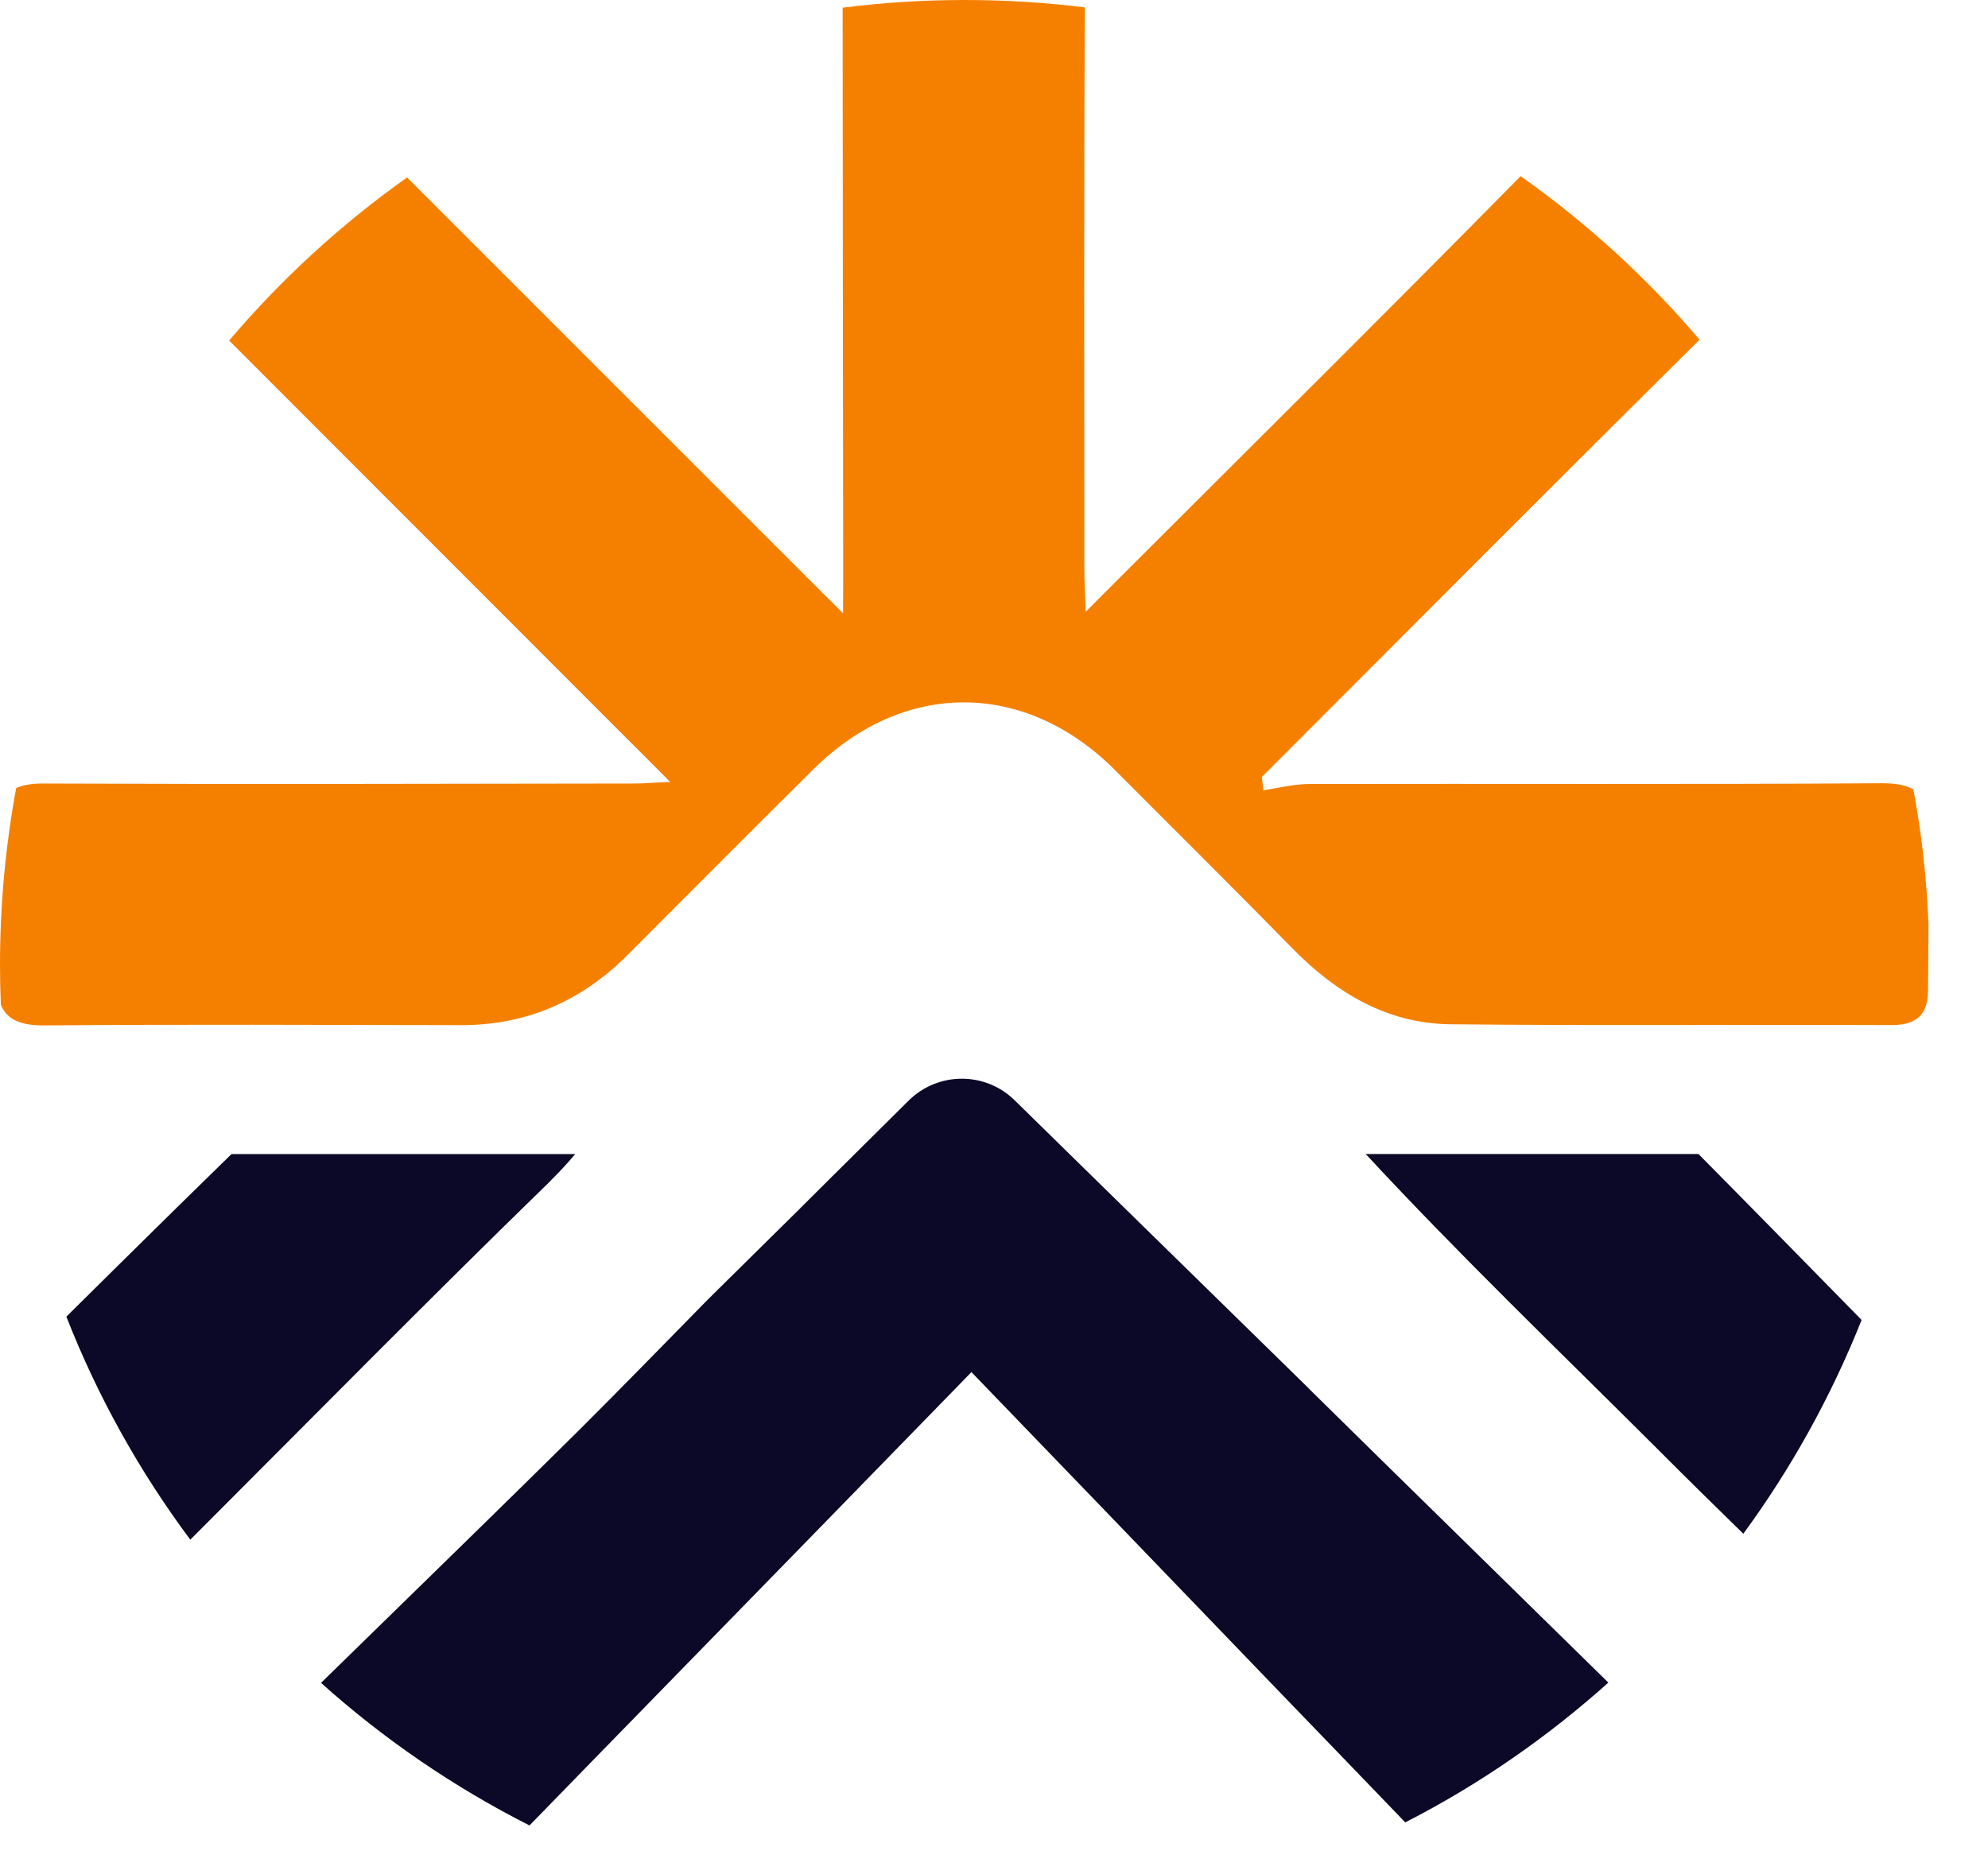
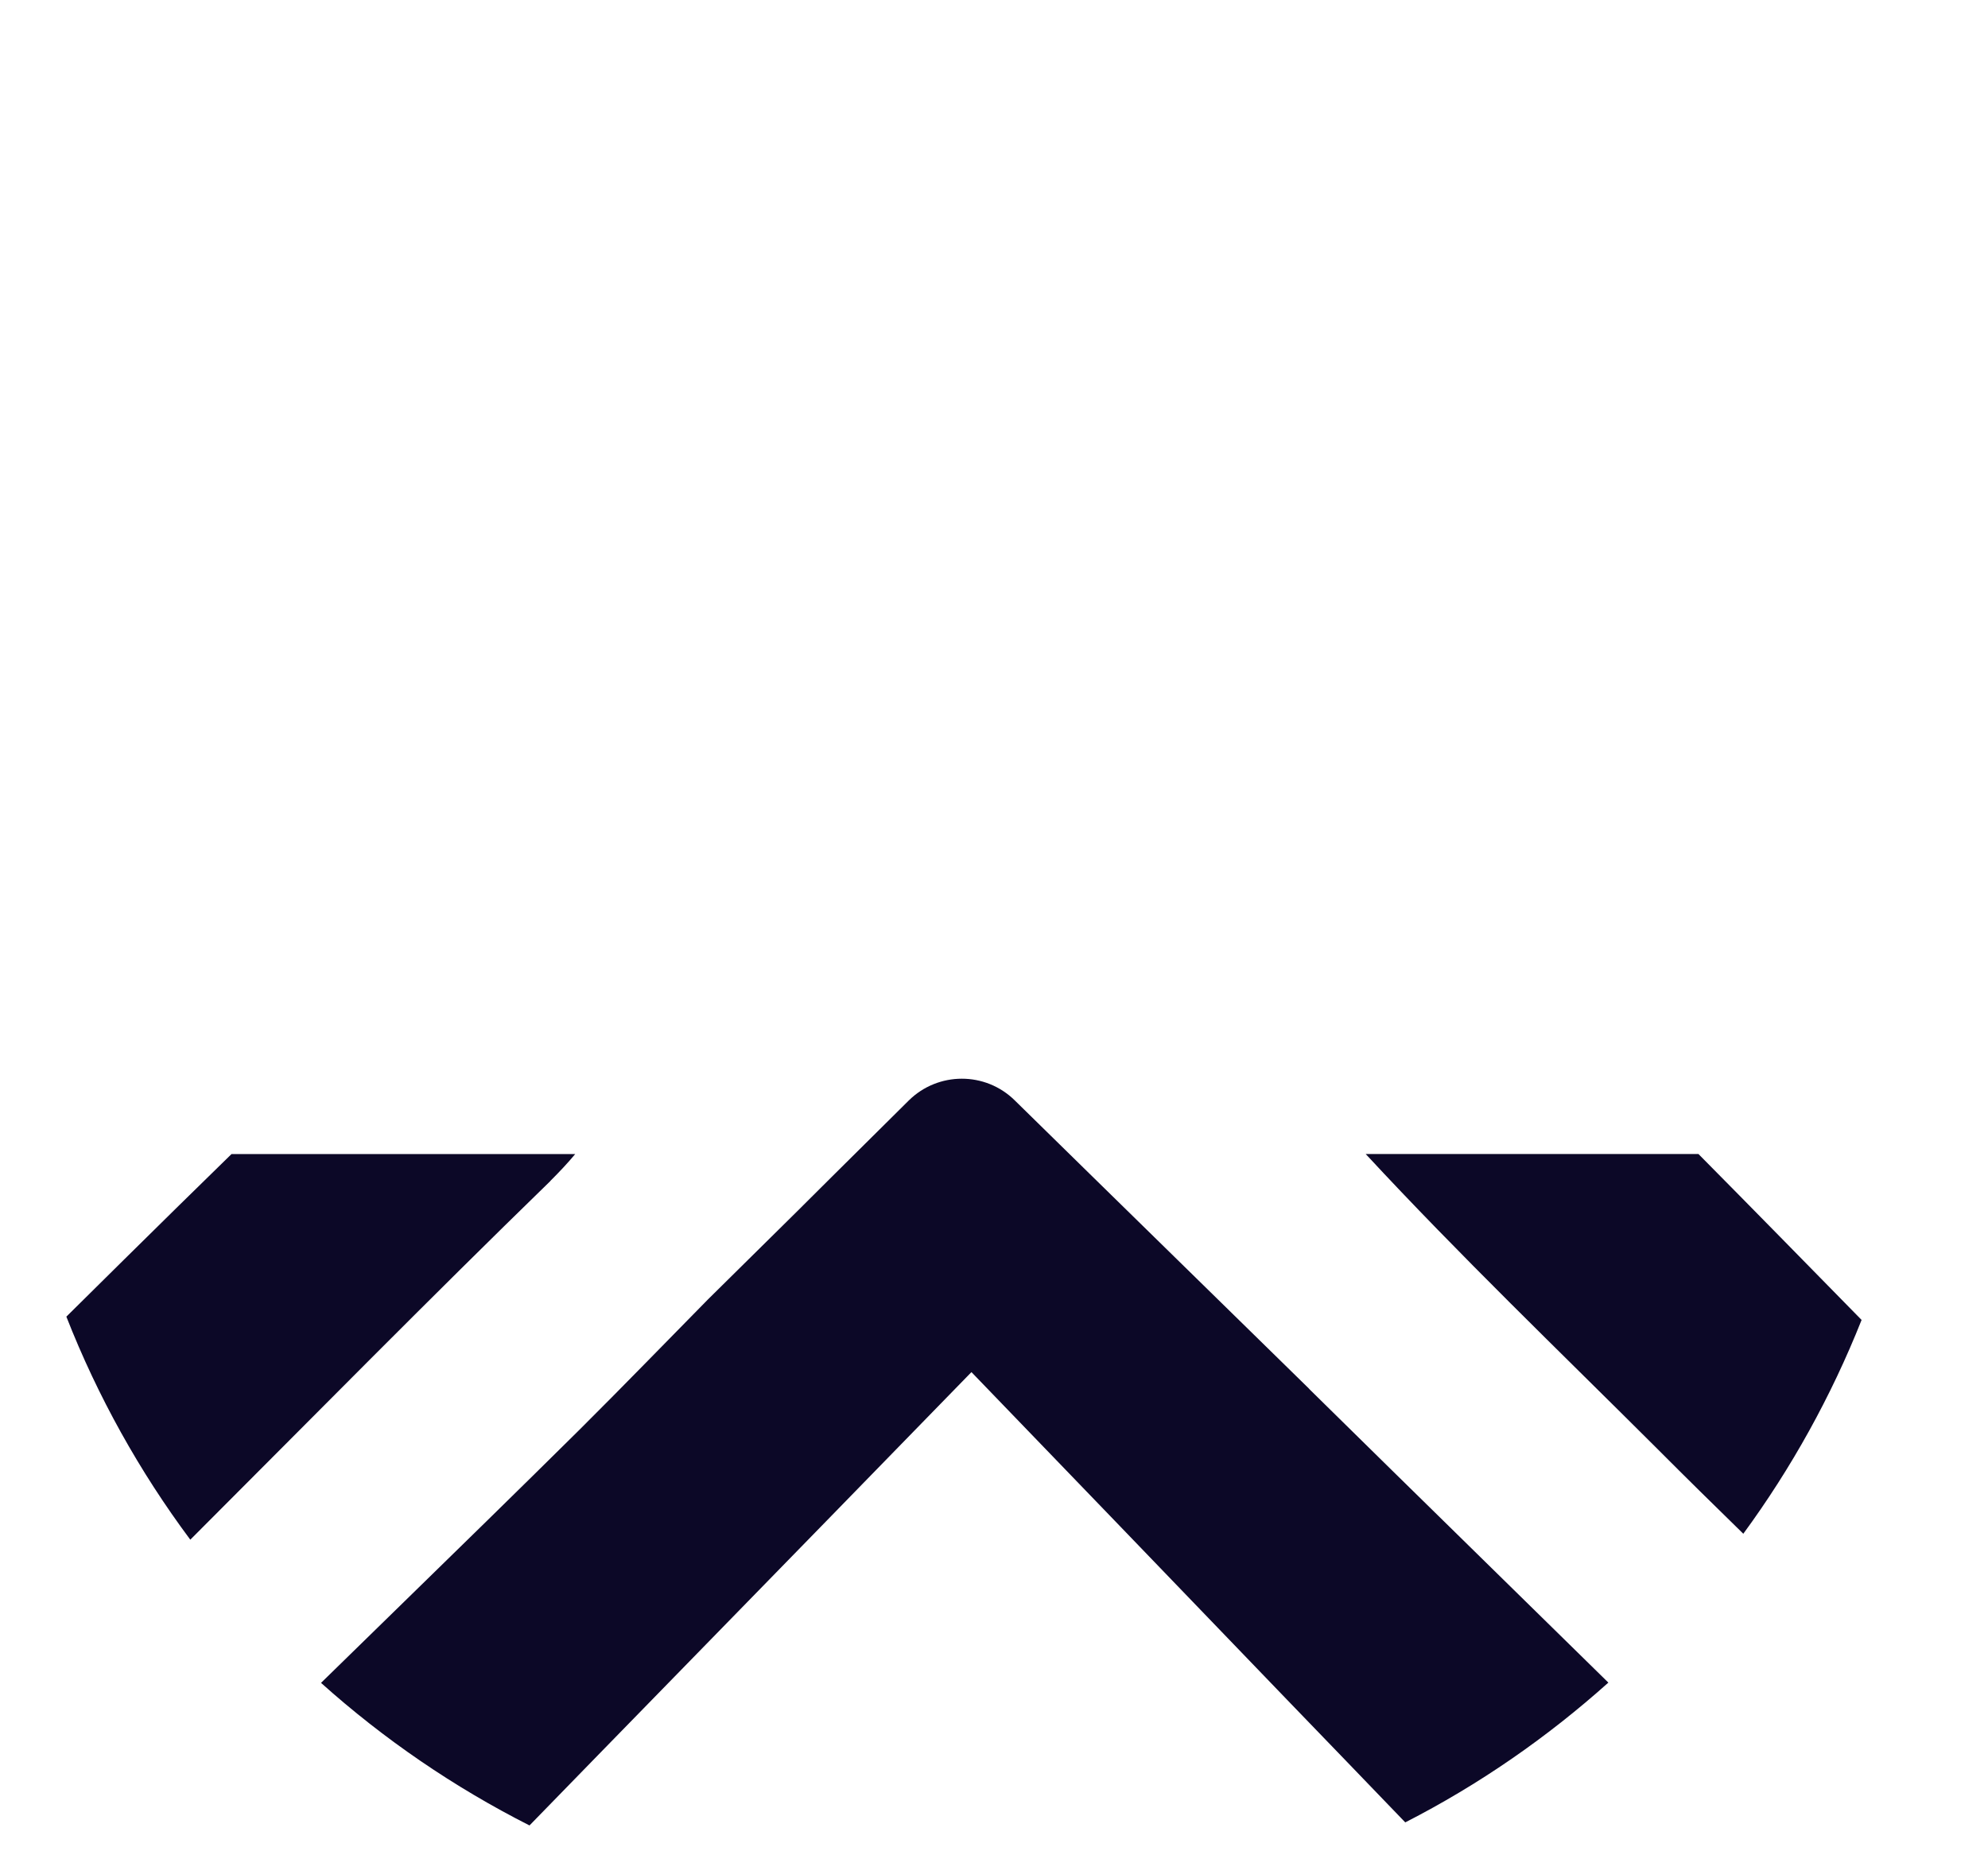
<svg xmlns="http://www.w3.org/2000/svg" width="29" height="27" viewBox="0 0 29 27" fill="none">
-   <path d="M28.132 13.484V13.5C28.129 13.818 28.129 14.137 28.125 14.456C28.122 14.806 27.955 14.956 27.593 14.955C25.444 14.945 23.298 14.966 21.149 14.943C20.234 14.931 19.493 14.487 18.858 13.841C18.001 12.966 17.131 12.104 16.266 11.236C14.957 9.924 13.184 9.916 11.867 11.222C10.959 12.122 10.057 13.028 9.153 13.934C8.482 14.607 7.676 14.959 6.72 14.956C4.697 14.953 2.673 14.943 0.65 14.96C0.311 14.963 0.1 14.881 0.012 14.657C0.004 14.463 0 14.269 0 14.072C0 13.193 0.082 12.332 0.236 11.497C0.337 11.451 0.469 11.431 0.631 11.431C3.506 11.443 6.382 11.435 9.257 11.431C9.393 11.431 9.527 11.418 9.776 11.408C9.418 11.048 9.135 10.765 8.851 10.482C7.031 8.661 5.211 6.84 3.392 5.018C3.375 5.001 3.357 4.984 3.343 4.968C4.104 4.071 4.976 3.272 5.938 2.589L12.014 8.665C12.076 8.727 12.137 8.787 12.298 8.947C12.298 8.679 12.3 8.519 12.3 8.359C12.298 5.61 12.292 2.861 12.292 0.112C12.876 0.038 13.471 0 14.074 0C14.677 0 15.252 0.037 15.826 0.108C15.81 2.836 15.818 5.563 15.818 8.29C15.818 8.461 15.829 8.633 15.838 8.926C16.015 8.748 16.12 8.644 16.225 8.537C18.213 6.55 20.211 4.571 22.182 2.57C23.149 3.253 24.028 4.057 24.793 4.956C22.714 7.016 20.65 9.09 18.582 11.161L18.407 11.335C18.415 11.401 18.423 11.465 18.43 11.529C18.652 11.497 18.873 11.439 19.094 11.438C21.881 11.432 24.668 11.446 27.454 11.427C27.65 11.427 27.801 11.452 27.912 11.518C28.032 12.159 28.105 12.815 28.132 13.484Z" fill="#F58000" />
  <path d="M24.776 16.836H19.922C21.296 18.319 22.753 19.717 24.184 21.145C24.596 21.559 25.011 21.966 25.417 22.363C25.421 22.367 25.426 22.373 25.43 22.377C26.13 21.422 26.712 20.375 27.156 19.257C26.361 18.446 25.571 17.639 24.776 16.836ZM8.028 17.229C8.159 17.099 8.28 16.97 8.391 16.837H3.377C2.851 17.351 2.325 17.866 1.803 18.383C1.525 18.658 1.246 18.933 0.968 19.209C1.426 20.378 2.037 21.471 2.776 22.463C4.521 20.718 6.257 18.953 8.029 17.23L8.028 17.229ZM19.098 20.262L15.934 17.163L14.803 16.054C14.374 15.631 13.685 15.633 13.257 16.055L12.14 17.163L11.716 17.585L11.646 17.655L10.329 18.956C9.705 19.59 9.085 20.23 8.452 20.86C8.005 21.302 7.558 21.743 7.109 22.182C6.298 22.977 5.489 23.763 4.683 24.552C5.596 25.371 6.619 26.072 7.724 26.632C8.074 26.274 8.421 25.917 8.77 25.558L12.063 22.182L14.171 20.018L16.257 22.182L18.77 24.793C19.352 25.397 19.932 25.996 20.499 26.587H20.5C21.575 26.037 22.569 25.348 23.462 24.548L20.302 21.448L19.096 20.262H19.098Z" fill="#0C0827" />
</svg>